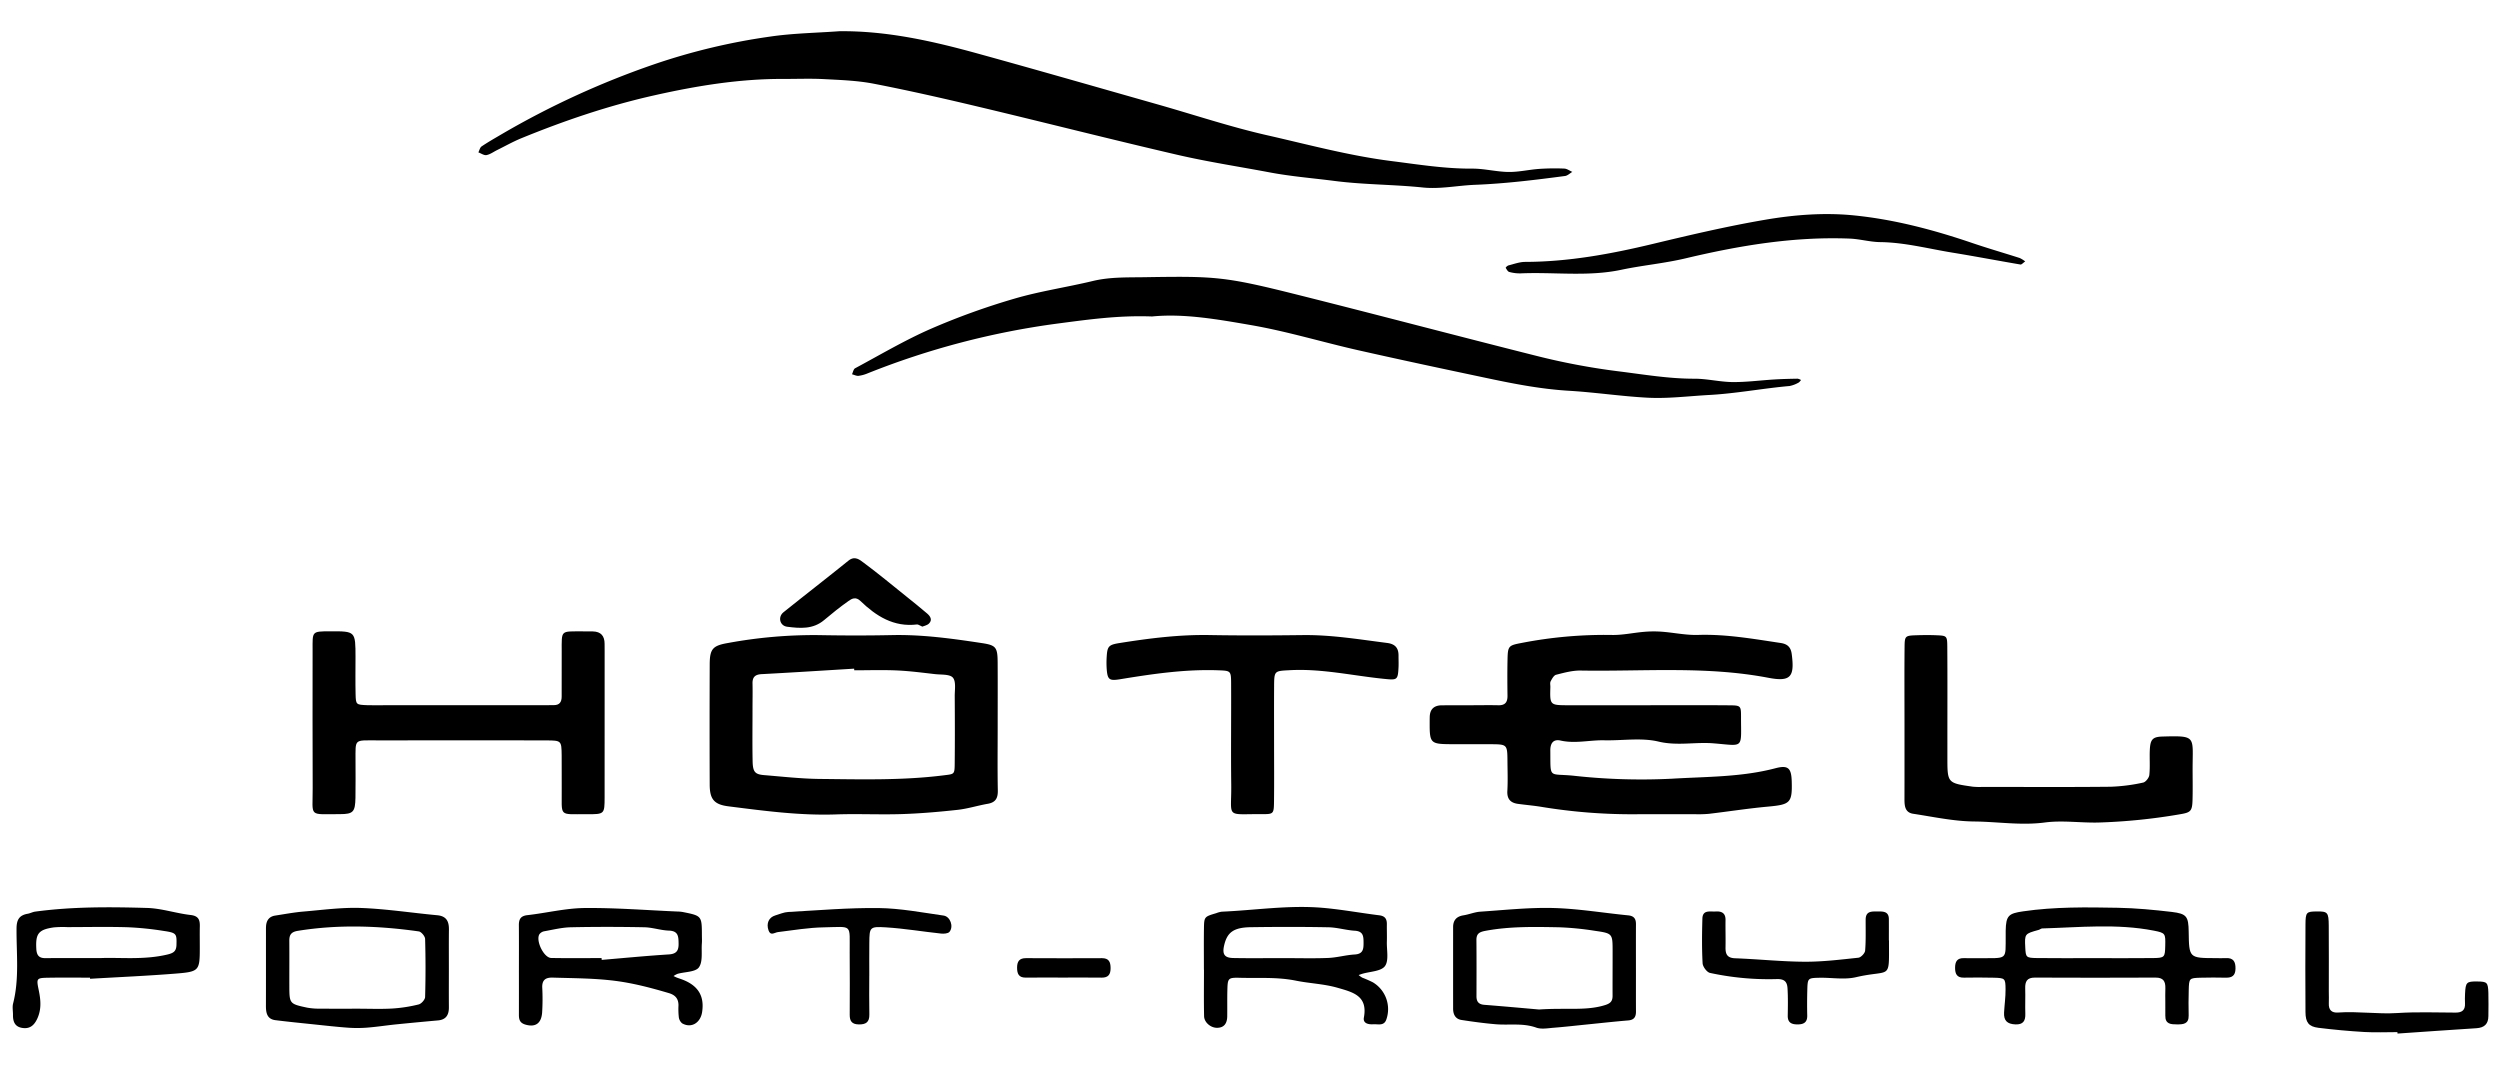
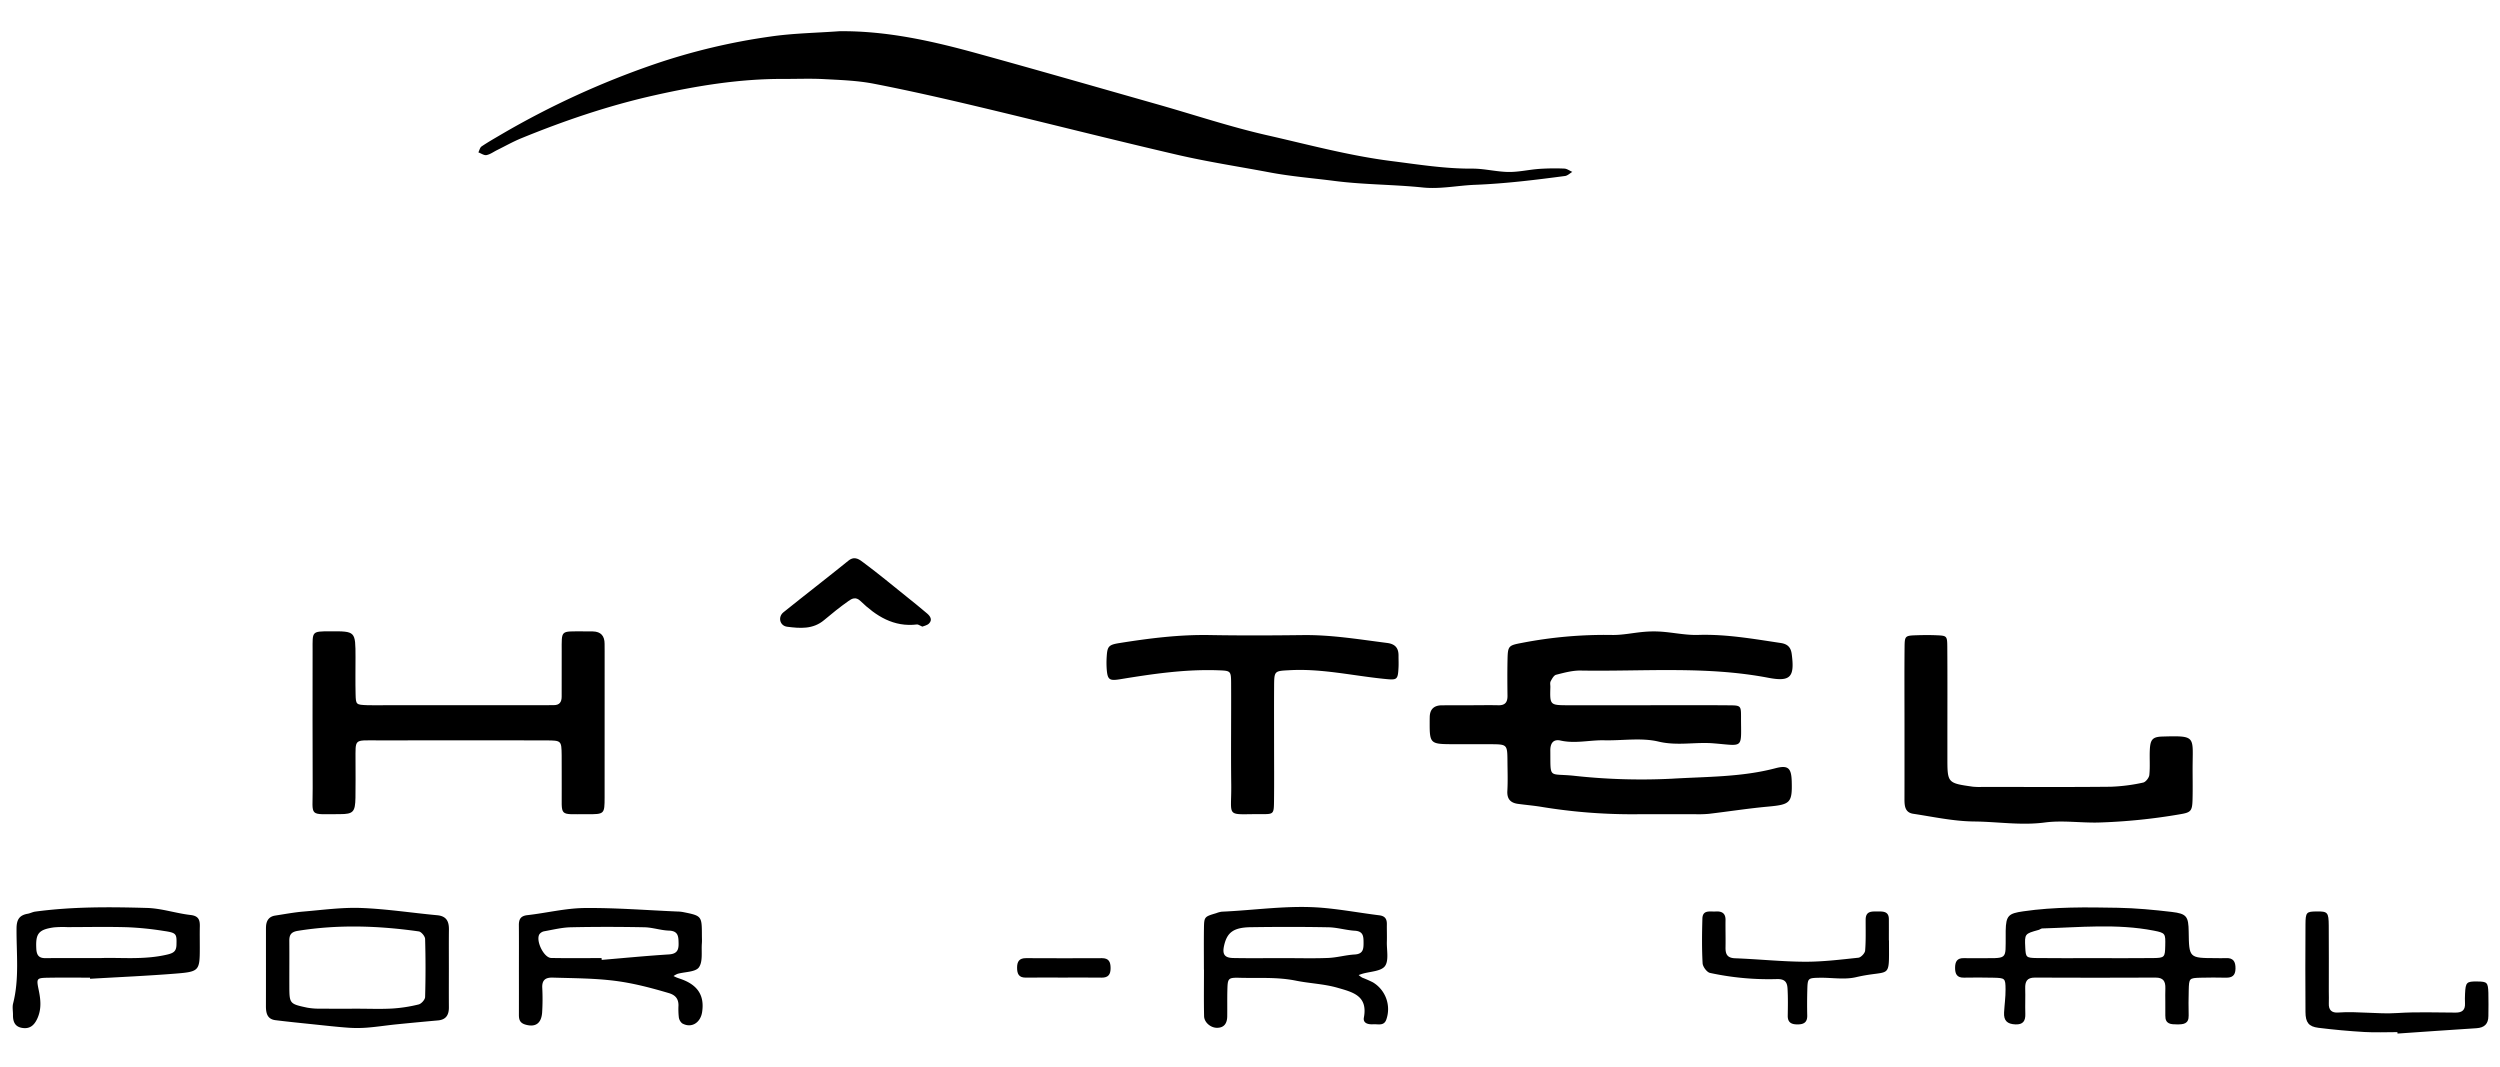
<svg xmlns="http://www.w3.org/2000/svg" width="1282" height="547" viewBox="0 0 1282 547">
  <defs>
    <style>.a{fill:none;}.b{clip-path:url(#c);}.c{clip-path:url(#a);}</style>
    <clipPath id="a">
      <rect class="a" width="1269.595" height="514.016" />
    </clipPath>
    <clipPath id="c">
      <rect width="1282" height="547" />
    </clipPath>
  </defs>
  <g id="b" class="b">
    <g transform="translate(6.5 16)">
      <g class="c">
        <path d="M304.708.009c24.4-.252,47.847,5.083,71.071,11.5,30.793,8.5,61.495,17.344,92.228,26.07,18.7,5.31,37.187,11.506,56.111,15.8,21.126,4.8,42.075,10.481,63.7,13.22,13.751,1.742,27.371,3.956,41.3,3.868,6.211-.038,12.423,1.626,18.646,1.712,5.211.072,10.427-1.185,15.663-1.56a118.689,118.689,0,0,1,12.952-.17c1.393.052,2.749,1.1,4.122,1.7-1.243.725-2.423,1.928-3.738,2.1-15.356,2.028-30.68,3.922-46.237,4.525-8.819.344-17.805,2.292-26.622,1.377-15.08-1.564-30.242-1.416-45.33-3.362-11.078-1.428-22.238-2.308-33.247-4.385-15.815-2.983-31.76-5.4-47.424-9.034-33.958-7.878-67.744-16.495-101.656-24.57-17.9-4.263-35.864-8.357-53.927-11.865-8.367-1.626-17.03-1.912-25.583-2.365-6.965-.37-13.965-.07-20.95-.094-22.54-.078-44.611,3.576-66.5,8.515-23.221,5.24-45.688,12.884-67.694,21.883-4.293,1.754-8.359,4.064-12.527,6.122-1.788.883-3.492,2.184-5.376,2.531-1.257.232-2.763-.881-4.158-1.391.539-1.043.811-2.483,1.664-3.061,3.283-2.214,6.741-4.176,10.155-6.189A435.477,435.477,0,0,1,209.72,16.947,323.117,323.117,0,0,1,269.169,2.76C280.9,1.04,292.854.874,304.708.009" transform="translate(119.279 0.001)" />
        <path d="M474.681,191.91c14.3,0,28.606-.084,42.907.042,5.514.048,5.786.266,5.774,5.664-.038,16.89,1.88,15.13-14.129,13.827-9.368-.761-18.58,1.4-28.146-.887-8.819-2.112-18.516-.454-27.823-.669-7.476-.174-14.9,1.824-22.432.132-3.716-.833-5.3,1.353-5.262,5.163.156,14.76-1.067,11.566,11.853,12.868A315.444,315.444,0,0,0,488,229.578c17.687-1.063,35.586-.777,52.978-5.354,6.539-1.722,8.189-.12,8.383,6.717.314,11.054-.753,11.915-12.2,12.958-10.133.923-20.207,2.509-30.316,3.7a60.494,60.494,0,0,1-6.973.192c-10.976.02-21.953-.024-32.929.024a284.7,284.7,0,0,1-46.269-3.848c-3.89-.621-7.826-.949-11.73-1.484-3.852-.527-5.648-2.553-5.41-6.677.286-4.971.1-9.969.058-14.958-.07-8.849-.086-8.887-8.527-8.951-7.316-.056-14.636.06-21.953-.03-8.669-.106-9.408-.945-9.412-9.919,0-1.329,0-2.659.03-3.988.084-4.108,2.29-6.008,6.3-6.016q6.983-.015,13.969-.026c4.989-.008,9.979-.108,14.966,0,3.482.074,4.679-1.624,4.641-4.877-.078-6.315-.12-12.637.028-18.95.156-6.605.627-6.879,7.238-8.131a223.171,223.171,0,0,1,46.267-4.086c5.538.114,11.094-1.165,16.656-1.616a57.537,57.537,0,0,1,8.957-.052c6.227.47,12.457,1.842,18.648,1.646,14.315-.452,28.254,2.032,42.277,4.13,3.508.525,5.223,2.16,5.686,5.69,1.54,11.712-.525,14.353-12.053,12.149-31.9-6.1-64.1-3.167-96.176-3.7-4.2-.072-8.477,1.111-12.6,2.16-1.163.294-2.118,2.076-2.8,3.37-.414.793-.114,1.956-.142,2.953-.264,9.24-.266,9.286,9.172,9.316,13.306.042,26.61.01,39.914.01Z" transform="translate(362.936 153.736)" />
-         <path d="M369.314,83.376c-17.258-.653-32.881,1.592-48.611,3.65A406.468,406.468,0,0,0,223.56,112.5a18.107,18.107,0,0,1-4.759,1.317c-1.087.11-2.246-.511-3.372-.807.517-1.053.755-2.629,1.6-3.081,12.84-6.885,25.435-14.365,38.753-20.191A361.908,361.908,0,0,1,298.571,74.28c13.19-3.882,26.929-5.87,40.329-9.092,8.825-2.122,17.7-1.8,26.622-1.95,36.146-.593,41.086-.346,77.7,8.827,40.833,10.229,81.528,21.014,122.352,31.295a347.988,347.988,0,0,0,42.543,8.093c13.076,1.608,26.018,3.866,39.278,3.836,6.539-.014,13.078,1.662,19.627,1.72,7.13.064,14.269-.9,21.409-1.335,3.962-.238,7.932-.332,11.9-.4a5.124,5.124,0,0,1,1.768.7c-.437.462-.8,1.1-1.333,1.347a15.025,15.025,0,0,1-4.6,1.72c-13.761,1.211-27.321,3.84-41.206,4.593-10.521.571-21.082,1.948-31.611,1.391-13.446-.711-26.824-2.753-40.269-3.55-13.861-.823-27.393-3.4-40.9-6.251-22.5-4.745-44.988-9.526-67.413-14.595C456.514,96.493,438.513,91,420.1,87.81c-17.156-2.973-34.508-6.05-50.788-4.433" transform="translate(214.973 62.913)" />
-         <path d="M326.611,201.83c0,10.952-.14,21.909.07,32.857.078,3.96-1.135,6.151-5.186,6.849-5.157.891-10.209,2.523-15.39,3.093-9.486,1.041-19.02,1.864-28.554,2.176-11.278.368-22.588-.218-33.862.174-18.558.643-36.839-1.83-55.146-4.146-7.282-.921-9.582-3.6-9.608-11.1q-.108-30.864.006-61.733c.034-8,1.614-9.59,9.488-10.95a243.436,243.436,0,0,1,46.183-4.024c12.613.238,25.237.262,37.85-.006,15.564-.33,30.875,1.794,46.175,4.12,7.11,1.081,7.908,2.166,7.958,9.834.068,10.952.016,21.907.016,32.859m-73.552-28.748c-.016-.284-.034-.567-.05-.851-15.8.955-31.591,1.976-47.4,2.809-3.35.176-4.791,1.47-4.715,4.8.1,4.307,0,8.619,0,12.93,0,8.951-.128,17.905.048,26.852.11,5.6,1.2,6.821,5.982,7.21,9.506.775,19.02,1.858,28.538,1.954,21.136.216,42.3.8,63.369-1.838,5.44-.683,5.676-.368,5.74-5.738.134-11.6.088-23.207.016-34.809-.02-3.277.763-7.52-.937-9.542-1.56-1.858-5.956-1.458-9.128-1.818-6.517-.737-13.04-1.6-19.583-1.89-7.282-.324-14.591-.074-21.887-.074" transform="translate(178.5 154.656)" />
        <path d="M151.9,209.953q-20.954,0-41.906.006c-11.887.02-10.946-.993-10.972,10.5-.016,6.315.1,12.635-.032,18.948-.148,7.194-1.1,8.381-7.9,8.377-16.562-.006-13.947,1.782-14.035-13.38-.134-23.6-.022-47.206-.042-70.811-.008-9.5-.575-9.544,8.992-9.562,13-.026,13-.1,13.012,13.344.006,6.315-.112,12.635.044,18.948.132,5.318.27,5.366,5.854,5.586,2.989.118,5.986.026,8.979.026q39.909,0,79.819,0c2.328,0,4.655-.052,6.983-.044,2.979.01,4.05-1.62,4.04-4.4-.028-7.646.014-15.294.02-22.94.012-11.466-.791-10.435,11.026-10.489,1.662-.008,3.326-.006,4.989.034,4.112.1,5.982,2.336,5.98,6.331,0,1.331.022,2.659.022,3.99q0,37.4-.014,74.8c-.016,8.527-.1,8.647-8.893,8.6-15.114-.082-12.922,1.724-13.1-13.378-.066-5.65.054-11.3-.026-16.954-.106-7.384-.156-7.474-7.944-7.51-14.966-.068-29.932-.02-44.9-.02" transform="translate(76.786 153.704)" />
        <path d="M485.59,200.075c0-12.954-.088-25.909.04-38.861.058-5.868.272-5.934,6.345-6.13,3.32-.108,6.651-.132,9.967.008,5.336.226,5.554.294,5.594,5.866.12,16.275.046,32.55.048,48.826v7.972c0,13.112,0,13.134,12.992,14.986a35.283,35.283,0,0,0,4.977.122c21.931.006,43.861.14,65.79-.09a91.759,91.759,0,0,0,16.6-2.126c1.323-.26,3.053-2.461,3.2-3.916.446-4.273.04-8.627.252-12.934.26-5.248,1.421-6.625,6.471-6.765,16.648-.46,15.647-.208,15.488,13.753-.074,6.311.13,12.627-.064,18.932-.168,5.468-.949,6.261-6.155,7.124a297.523,297.523,0,0,1-42.217,4.289c-9.154.2-18.373-1.213-27.351-.028-12.205,1.612-24.21-.4-36.287-.511-10.429-.1-20.854-2.387-31.243-3.958-4.3-.651-4.469-4.214-4.461-7.7.032-12.952.012-25.907.014-38.861" transform="translate(484.534 154.667)" />
        <path d="M366.689,210.366c0,9.959.082,19.921-.032,29.88-.074,6.331-.208,6.623-5.852,6.585-19.455-.134-15.867,2.519-16.085-15.27-.21-17.26.026-34.527-.062-51.793-.032-6.475-.2-6.465-6.757-6.7-16.894-.593-33.51,1.868-50.1,4.579-5.466.893-6.479.322-6.911-4.831a46.876,46.876,0,0,1-.016-6.967c.334-5.1,1.075-5.878,6.553-6.749,15.3-2.439,30.624-4.371,46.193-4.1,15.937.284,31.886.218,47.825.02,14.569-.186,28.851,2.2,43.212,4.03,4.092.521,5.874,2.549,5.854,6.5-.01,1.992.1,3.99,0,5.978-.322,6.661-.717,6.615-7.6,5.916-16.035-1.63-31.872-5.314-48.161-4.425-7.926.434-7.992.19-8.043,8.461-.06,9.628-.014,19.256-.016,28.883" transform="translate(280.158 154.655)" />
        <path d="M510.008,250.933c15.977-.16,14.379,1.542,14.5-12.053.006-.663-.01-1.329,0-1.994.14-7.854,1.5-8.891,8.956-9.977,16.145-2.355,32.366-2.124,48.573-1.824,9.212.168,18.44,1.041,27.6,2.124,7.718.913,8.6,2.336,8.713,10.153.192,13.508.192,13.508,13.915,13.544,1.662,0,3.331.094,4.987-.01,3.96-.246,5.174,1.746,5.1,5.448-.066,3.512-1.75,4.649-4.959,4.589-4.321-.078-8.649-.12-12.966.014-5.83.182-5.888.258-6.055,6.4-.12,4.317-.14,8.643-.034,12.96.108,4.391-2.731,4.589-5.96,4.579-3.193-.01-6.1-.106-6.01-4.523.092-4.651-.118-9.31.018-13.957.1-3.624-1.039-5.536-5.055-5.518q-30.921.144-61.845,0c-4.1-.018-5.075,2.042-4.967,5.594.134,4.317-.088,8.645.054,12.96.122,3.668-1.137,5.624-5.117,5.444-4.172-.19-6-1.924-5.778-6.084.21-3.954.8-7.9.761-11.847-.05-5.794-.222-5.866-6.4-6.016-4.985-.122-9.975-.114-14.962-.026-3.554.064-4.517-1.86-4.521-5.007s.987-5.1,4.531-4.995c2.989.09,5.984.018,6.915.018m59.377-.022c10.275,0,20.55.094,30.823-.036,5.808-.074,6.008-.448,6.125-6.3.124-6.2.2-6.581-5.824-7.756-18.992-3.708-38.152-1.674-57.257-1.135-.615.016-1.195.575-1.828.749-7.192,1.98-7.22,2.008-6.871,9.01.254,5.051.4,5.348,6,5.426,9.61.134,19.224.038,28.836.038" transform="translate(497.507 224.424)" />
        <path d="M305.769,256.9c0-6.973-.076-13.945.022-20.916.088-6.2.172-6.2,6.3-8.018a12.492,12.492,0,0,1,2.855-.763c17.16-.745,34.272-3.45,51.481-2,9.792.823,19.5,2.647,29.261,3.852,2.967.366,3.94,1.892,3.9,4.6-.042,2.987.088,5.978,0,8.962-.122,4.283,1.125,9.684-1,12.519-2.024,2.7-7.624,2.721-11.65,3.93-.613.184-1.211.418-1.816.629a12.2,12.2,0,0,0,1.886,1.355,57.853,57.853,0,0,1,5.432,2.391,16.037,16.037,0,0,1,6.9,18.982c-1.169,3.552-4.266,2.359-6.721,2.515s-5.376-.42-4.811-3.454c2.082-11.154-5.568-12.98-13.49-15.258-7.033-2.022-14.321-2.226-21.312-3.642-9.634-1.954-19.114-1.225-28.654-1.474-6.353-.168-6.409.162-6.563,6.833-.1,4.313,0,8.631-.06,12.946-.052,3.418-1.466,5.856-5.236,5.862-3.289.008-6.563-2.8-6.631-5.95-.174-7.964-.058-15.933-.058-23.9Zm40.893-5.89c7.618,0,15.244.226,22.85-.084,4.547-.186,9.044-1.516,13.6-1.772,4.331-.244,4.543-2.831,4.525-6.054-.016-3.167-.076-5.86-4.445-6.123-4.551-.276-9.054-1.69-13.594-1.776-13.244-.252-26.5-.226-39.742-.04-8.877.126-12.207,2.637-13.739,9.456-.993,4.417.2,6.261,4.717,6.347,8.609.164,17.222.048,25.833.046" transform="translate(305.094 224.308)" />
        <path d="M129.948,256.825c0-7.632.042-15.264-.022-22.9-.024-3.077.861-4.817,4.379-5.213,9.77-1.095,19.487-3.548,29.245-3.652,15.819-.168,31.654,1.109,47.482,1.784a19.593,19.593,0,0,1,2.969.268c9.752,1.956,9.75,1.966,9.782,12.063.006,1.327.09,2.661-.014,3.98-.334,4.214.6,9.374-1.526,12.331-1.758,2.447-7.156,2.26-10.92,3.315a10.239,10.239,0,0,0-2.086,1.149c.573.27,1.135.571,1.724.8.921.358,1.87.641,2.793.993,7.7,2.945,11.464,8.039,10.135,16.71-.825,5.388-5.44,8.457-10.221,5.752a4.893,4.893,0,0,1-1.734-3.249,38.686,38.686,0,0,1-.16-5.96c0-3.458-1.614-5.328-5.025-6.333-9.146-2.691-18.2-5.1-27.811-6.3-10.581-1.317-21.058-1.287-31.6-1.616-3.692-.116-5.564,1.191-5.426,5.125a110.392,110.392,0,0,1-.068,12.934c-.464,5.63-3.63,7.456-8.509,6.054-2.991-.861-3.4-2.663-3.392-5.139q.021-11.448,0-22.9m42.385-6.088c.024.308.048.617.074.925,11.458-.961,22.9-2.08,34.378-2.8,3.94-.248,5.113-1.918,5.051-5.54-.064-3.548-.056-6.513-4.977-6.677-4.214-.14-8.389-1.632-12.6-1.712-12.575-.244-25.161-.268-37.736.008-4.537.1-9.06,1.243-13.566,2.042a4.027,4.027,0,0,0-2.429,1.442c-2.156,3.171,2.156,12.181,5.982,12.255,8.6.17,17.214.054,25.821.054" transform="translate(129.651 224.573)" />
-         <path d="M463.477,256.279c0,7.31-.022,14.618.012,21.929.014,2.737-1,4.273-3.974,4.517-6.883.563-13.749,1.333-20.622,2.022-5.88.587-11.754,1.271-17.645,1.734-2.967.232-6.255.873-8.9-.072-6.839-2.445-13.8-1.151-20.682-1.72-5.892-.489-11.768-1.293-17.613-2.192-3.095-.476-4.329-2.789-4.329-5.782q-.015-20.93,0-41.862c.006-3.506,1.738-5.464,5.292-6.026,2.913-.461,5.746-1.68,8.659-1.874,12.515-.837,25.065-2.212,37.564-1.874,12.776.346,25.5,2.519,38.259,3.764,2.967.29,4,1.768,3.984,4.511-.034,7.642-.012,15.284-.012,22.924m-49.665,20.84c14.253-.957,24.2.783,33.936-2.294,2.809-.887,3.76-2.112,3.75-4.761-.026-7.612.028-15.226.02-22.84-.01-9,0-9.148-9.036-10.445a150.286,150.286,0,0,0-18.558-1.822c-12.5-.228-25.028-.507-37.456,1.792-3.141.581-4.817,1.361-4.785,4.773.09,9.6.056,19.2.028,28.8-.008,2.781,1.127,4.17,4.05,4.4,10.809.843,21.6,1.838,28.052,2.4" transform="translate(368.935 224.552)" />
        <path d="M158.816,256.081c-.006,6.637-.04,13.272.008,19.907.028,3.858-1.395,6.367-5.576,6.741q-10.8.965-21.585,2.046c-4.885.5-9.746,1.261-14.638,1.648a66.053,66.053,0,0,1-9.921.04c-5.886-.424-11.752-1.1-17.621-1.708-6.533-.681-13.07-1.327-19.585-2.142-4.309-.539-4.9-3.734-4.893-7.334.036-12.938.014-25.877.016-38.817,0-.663,0-1.329.038-1.99.182-3,1.588-5.021,4.689-5.5,4.861-.747,9.714-1.662,14.607-2.074,9.838-.831,19.731-2.2,29.543-1.824,13,.493,25.945,2.519,38.929,3.718,4.753.438,6.072,3.161,6.02,7.38-.082,6.633-.022,13.27-.028,19.9M111.9,276.719c5.962,0,11.939.256,17.881-.084a74.938,74.938,0,0,0,13.552-2.1c1.379-.338,3.263-2.457,3.3-3.806q.42-14.885,0-29.786c-.038-1.365-1.958-3.67-3.245-3.854-20.622-2.925-41.266-3.626-61.956-.306-3.444.553-4.459,2-4.435,5.107.06,7.616-.008,15.23.012,22.846.022,9.432.022,9.5,9.122,11.446a34.7,34.7,0,0,0,6.887.515c6.293.066,12.587.024,18.88.024" transform="translate(64.865 224.538)" />
-         <path d="M649.628,71.213c-1.075.737-1.836,1.69-2.417,1.592-11.65-1.972-23.257-4.2-34.921-6.1-12.315-2-24.434-5.242-37.055-5.392-5.222-.064-10.417-1.6-15.649-1.8C531,58.392,503.115,63.073,475.411,69.65c-10.83,2.571-22.031,3.556-32.937,5.862-17.126,3.622-34.4,1.091-51.581,1.834a20.043,20.043,0,0,1-5.852-.733c-.765-.2-1.329-1.343-1.832-2.15a3.047,3.047,0,0,1,1.393-1.191c2.843-.707,5.72-1.8,8.589-1.81,22.227-.052,43.842-4.028,65.365-9.192,19.164-4.6,38.391-9.12,57.8-12.433,14.97-2.555,30.326-3.75,45.516-2.218,20.7,2.09,40.753,7.4,60.444,14.1,8.111,2.763,16.353,5.143,24.516,7.756a15.536,15.536,0,0,1,2.795,1.736" transform="translate(382.395 46.84)" />
        <path d="M39.65,260.947c-6.971,0-13.941-.09-20.908.026-6.679.112-6.647.2-5.33,6.633,1,4.907,1.418,9.7-.873,14.529-1.668,3.514-3.968,5.22-7.778,4.565-3.652-.629-4.643-3.263-4.6-6.571.026-1.99-.416-4.086.062-5.954C3.476,261.448,1.878,248.5,1.982,235.66c.034-4.505,1.478-6.753,5.754-7.49,1.287-.222,2.5-.909,3.786-1.083,19.072-2.577,38.267-2.441,57.419-1.882,7.45.218,14.806,2.753,22.278,3.61,4.138.474,4.827,2.549,4.749,5.914-.084,3.648-.01,7.3-.014,10.948-.012,11.542-.3,12.211-11.827,13.148-14.788,1.2-29.623,1.83-44.437,2.705-.014-.194-.028-.39-.04-.583m5.342-10.031c9.973-.424,22.24,1.061,34.372-1.83,3.225-.767,4.541-1.74,4.629-4.993.152-5.626.046-6.124-6.427-7.087a159.842,159.842,0,0,0-18.616-1.912c-10.289-.308-20.6-.08-30.9-.064a49.953,49.953,0,0,0-6.967.144C13.2,236.3,11.7,238.4,12.117,246.138c.178,3.283,1.315,4.845,4.735,4.807,8.637-.092,17.276-.03,28.14-.03" transform="translate(0 224.395)" />
        <path d="M529.477,240.8v1c.04,19.867.991,13.683-16.94,17.855-6,1.395-12.587.14-18.9.29-5.822.14-5.88.254-6.048,6.4q-.177,6.476-.034,12.96c.072,3.526-1.8,4.561-4.977,4.561-3.143,0-5.075-.955-5.015-4.509.076-4.651.164-9.316-.114-13.955-.2-3.283-1.436-4.951-5.686-4.775a142.347,142.347,0,0,1-34.046-3.161c-1.6-.324-3.716-3.175-3.814-4.955-.417-7.62-.322-15.282-.108-22.92.13-4.643,3.972-3.444,6.753-3.63,3.061-.2,5.164.755,5.109,4.371-.07,4.651.09,9.306,0,13.957-.068,3.474.781,5.512,4.929,5.662,11.873.434,23.731,1.706,35.6,1.77,9.2.05,18.422-1.083,27.595-2.06,1.323-.142,3.354-2.288,3.464-3.638.438-5.284.24-10.621.272-15.937.028-4.561,3.34-4.112,6.327-4.142,2.775-.028,5.536.022,5.568,3.892.028,3.654.006,7.31.006,10.966Z" transform="translate(432.694 225.453)" />
        <path d="M635.666,287.819c-5.65,0-11.316.266-16.946-.064-7.882-.464-15.763-1.179-23.6-2.158-4.933-.615-6.553-2.751-6.587-8.052q-.141-22.425,0-44.848c.04-6.385.462-6.7,5.718-6.761,5.642-.062,6.157.41,6.213,7.27.092,11.3.026,22.59.028,33.886,0,1.994.1,3.99.008,5.978-.15,3.388,1.442,4.939,4.773,4.7,10.127-.725,20.213.915,30.378.262,9.932-.639,19.931-.268,29.9-.226,3.33.012,4.941-1.335,4.779-4.727-.08-1.656-.056-3.325.026-4.981.288-5.85.767-6.311,6.251-6.249,5.047.056,5.526.45,5.708,5.768.136,3.982.02,7.972.006,11.957-.012,4.048-2.054,5.984-6.093,6.241-13.506.857-27,1.824-40.505,2.747-.018-.248-.038-.5-.056-.743" transform="translate(587.217 225.454)" />
-         <path d="M245.893,259.746c0,6.635-.1,13.272.04,19.9.084,3.946-1.756,5.173-5.458,5.1-3.484-.068-4.625-1.706-4.609-4.927.054-10.615.074-21.232-.014-31.846-.126-15.07,1.864-13.266-13.252-13.008-7.85.132-15.685,1.468-23.509,2.429-1.81.222-3.8,2.142-4.853-.869-1.271-3.626.166-6.695,3.456-7.674,2.2-.657,4.409-1.646,6.653-1.77,15.484-.853,30.985-2.2,46.463-2.008,11.084.142,22.163,2.29,33.2,3.854,3.45.489,5.253,5.652,3.019,8.341-.745.9-2.9,1.039-4.341.885-9.448-1.007-18.854-2.607-28.324-3.187-8.277-.505-8.345-.026-8.439,7.86-.068,5.638-.014,11.278-.014,16.918Z" transform="translate(193.368 224.579)" />
        <path d="M269.9,170.341c-1.49-.631-2.136-1.175-2.707-1.107-11.965,1.468-20.984-4.283-29.037-12.045-2.4-2.31-4.381-1.223-6.145.032-4.3,3.059-8.437,6.355-12.463,9.766-5.7,4.827-12.4,4.259-18.956,3.42-3.818-.486-4.869-5.029-1.9-7.418,11.042-8.887,22.284-17.531,33.3-26.452,3.362-2.725,5.872-.422,7.986,1.147,7.406,5.5,14.515,11.406,21.715,17.184,3.6,2.889,7.206,5.768,10.707,8.775,1.578,1.355,2.8,3.227.939,5.091-.985.985-2.671,1.271-3.44,1.608" transform="translate(196.566 134.988)" />
        <path d="M281.207,247.884c-6.315,0-12.629-.06-18.942.02-3.582.044-4.453-1.946-4.461-5.059-.008-3.215,1.115-4.941,4.607-4.923q19.44.108,38.885.008c3.578-.016,4.447,1.956,4.459,5.065.014,3.217-1.117,4.969-4.607,4.919-6.647-.094-13.294-.028-19.941-.03" transform="translate(257.258 237.419)" />
      </g>
    </g>
  </g>
</svg>